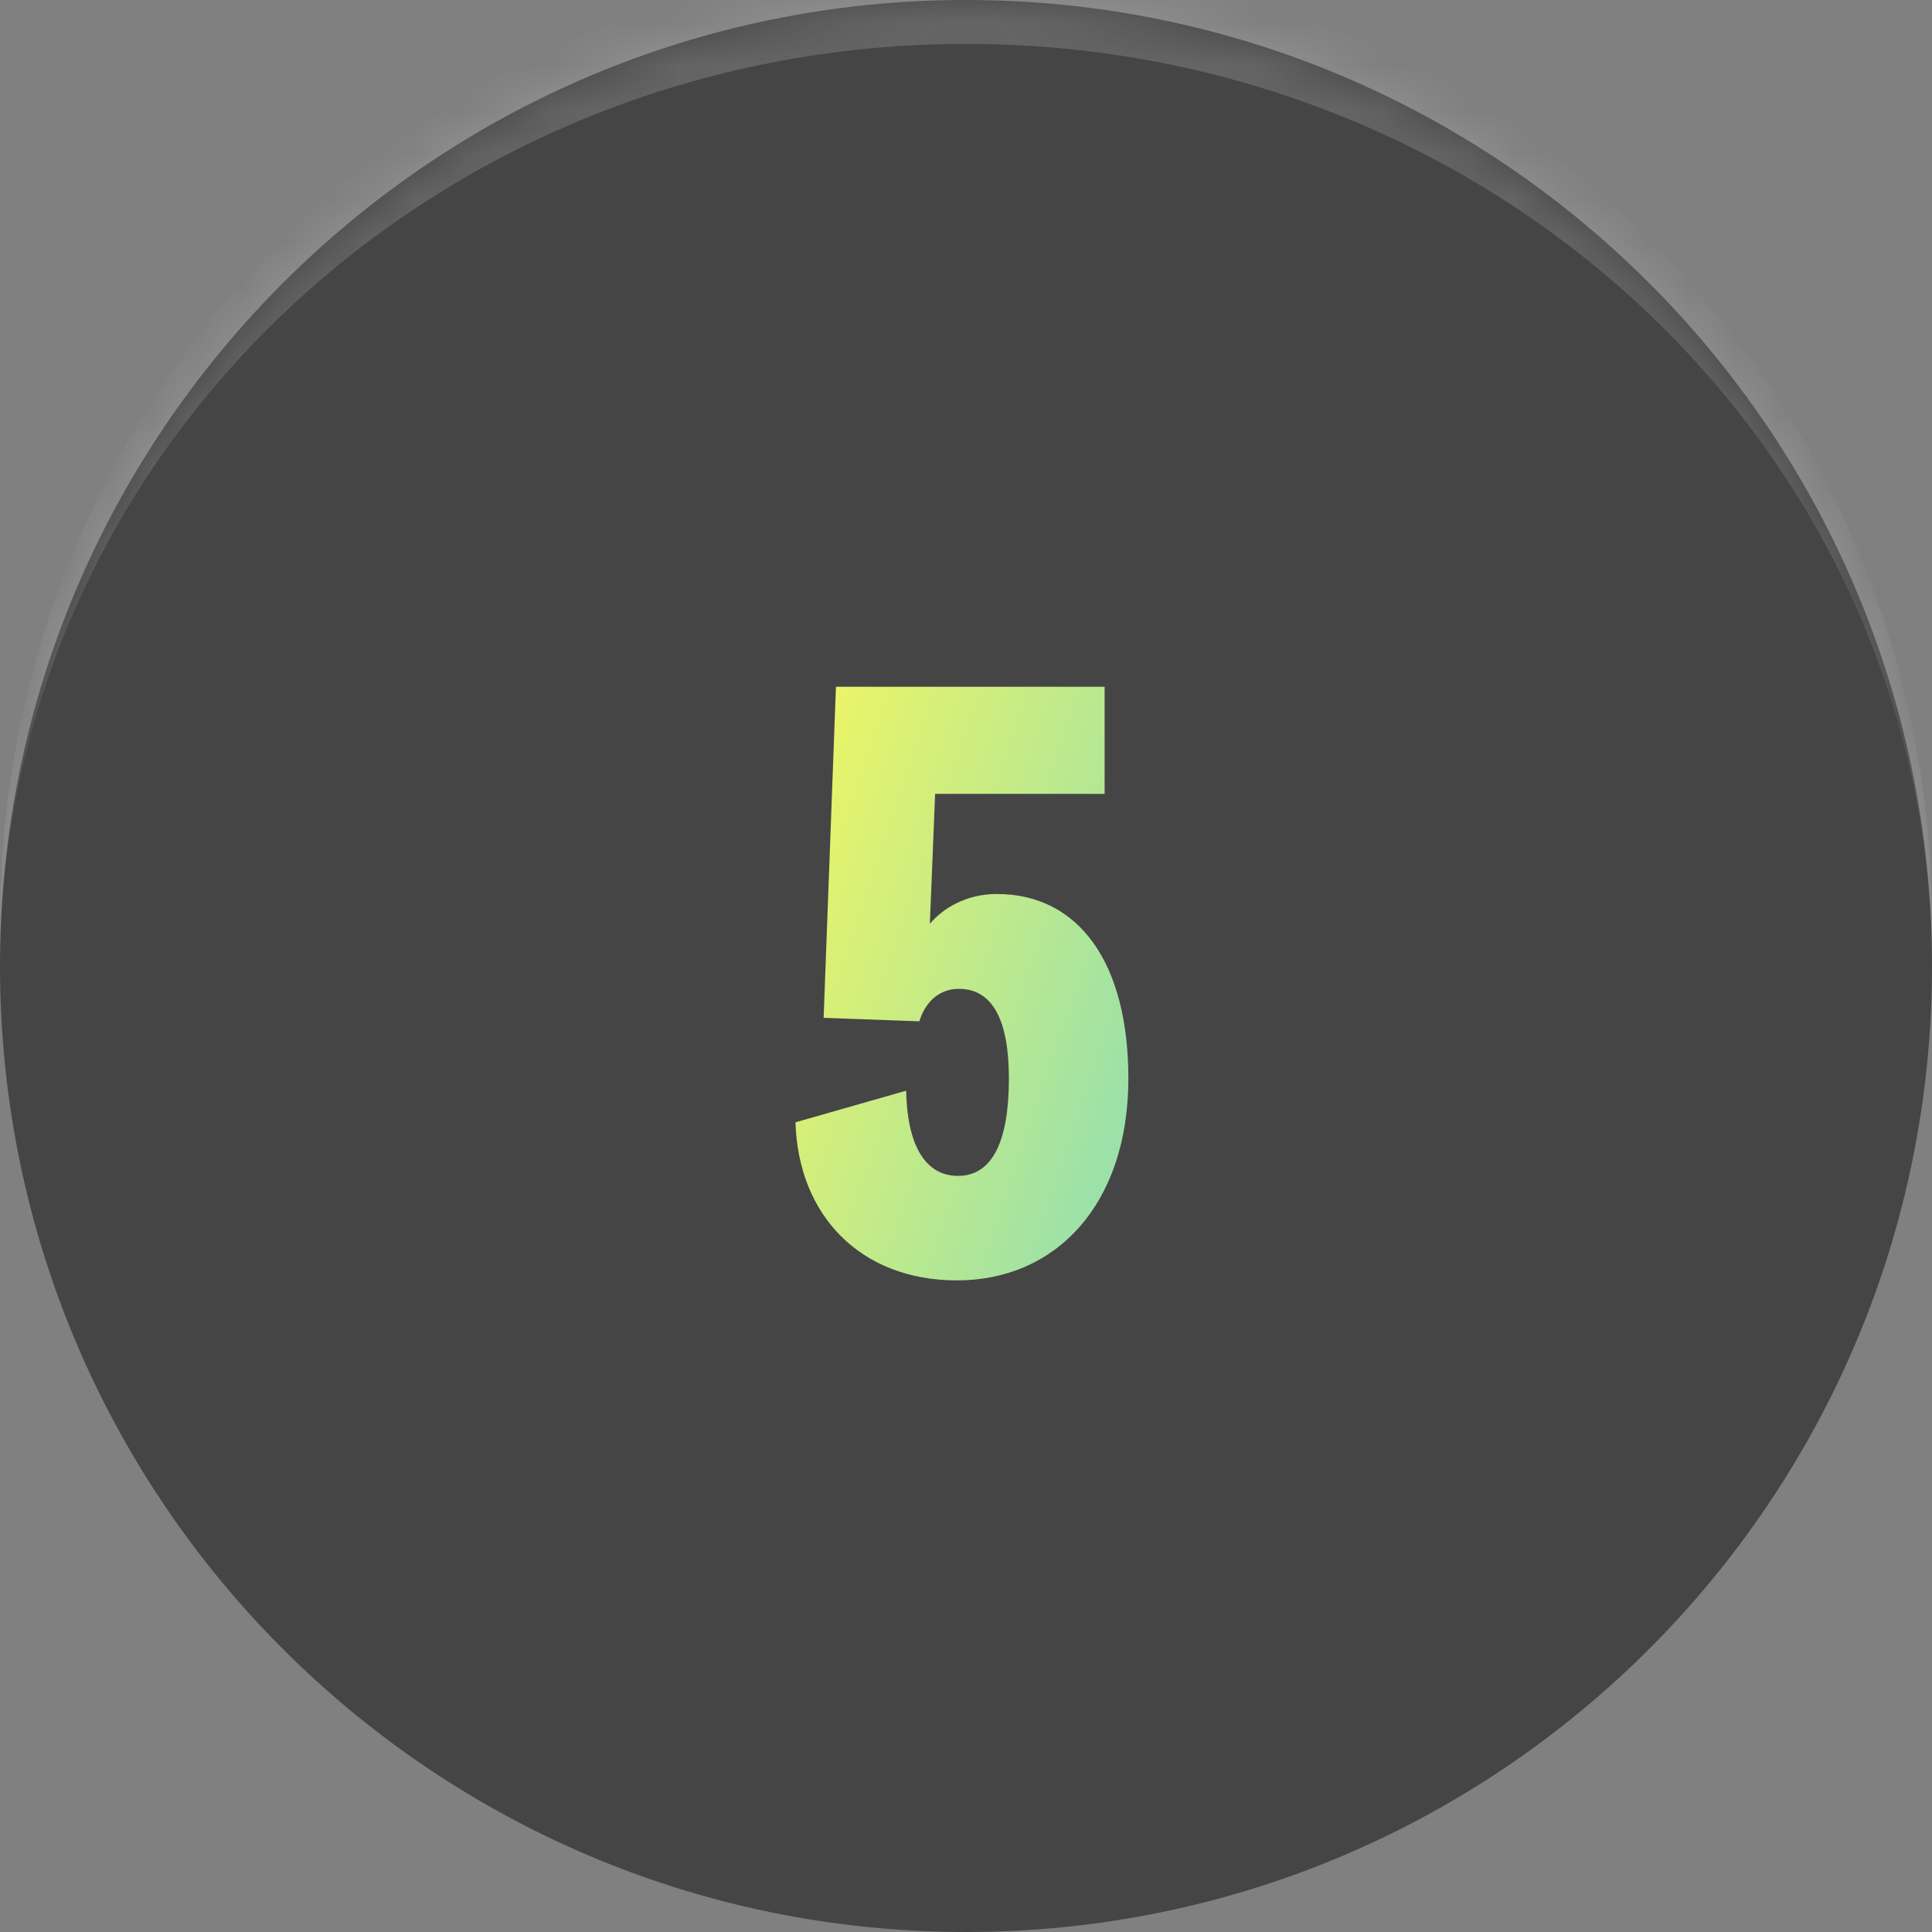
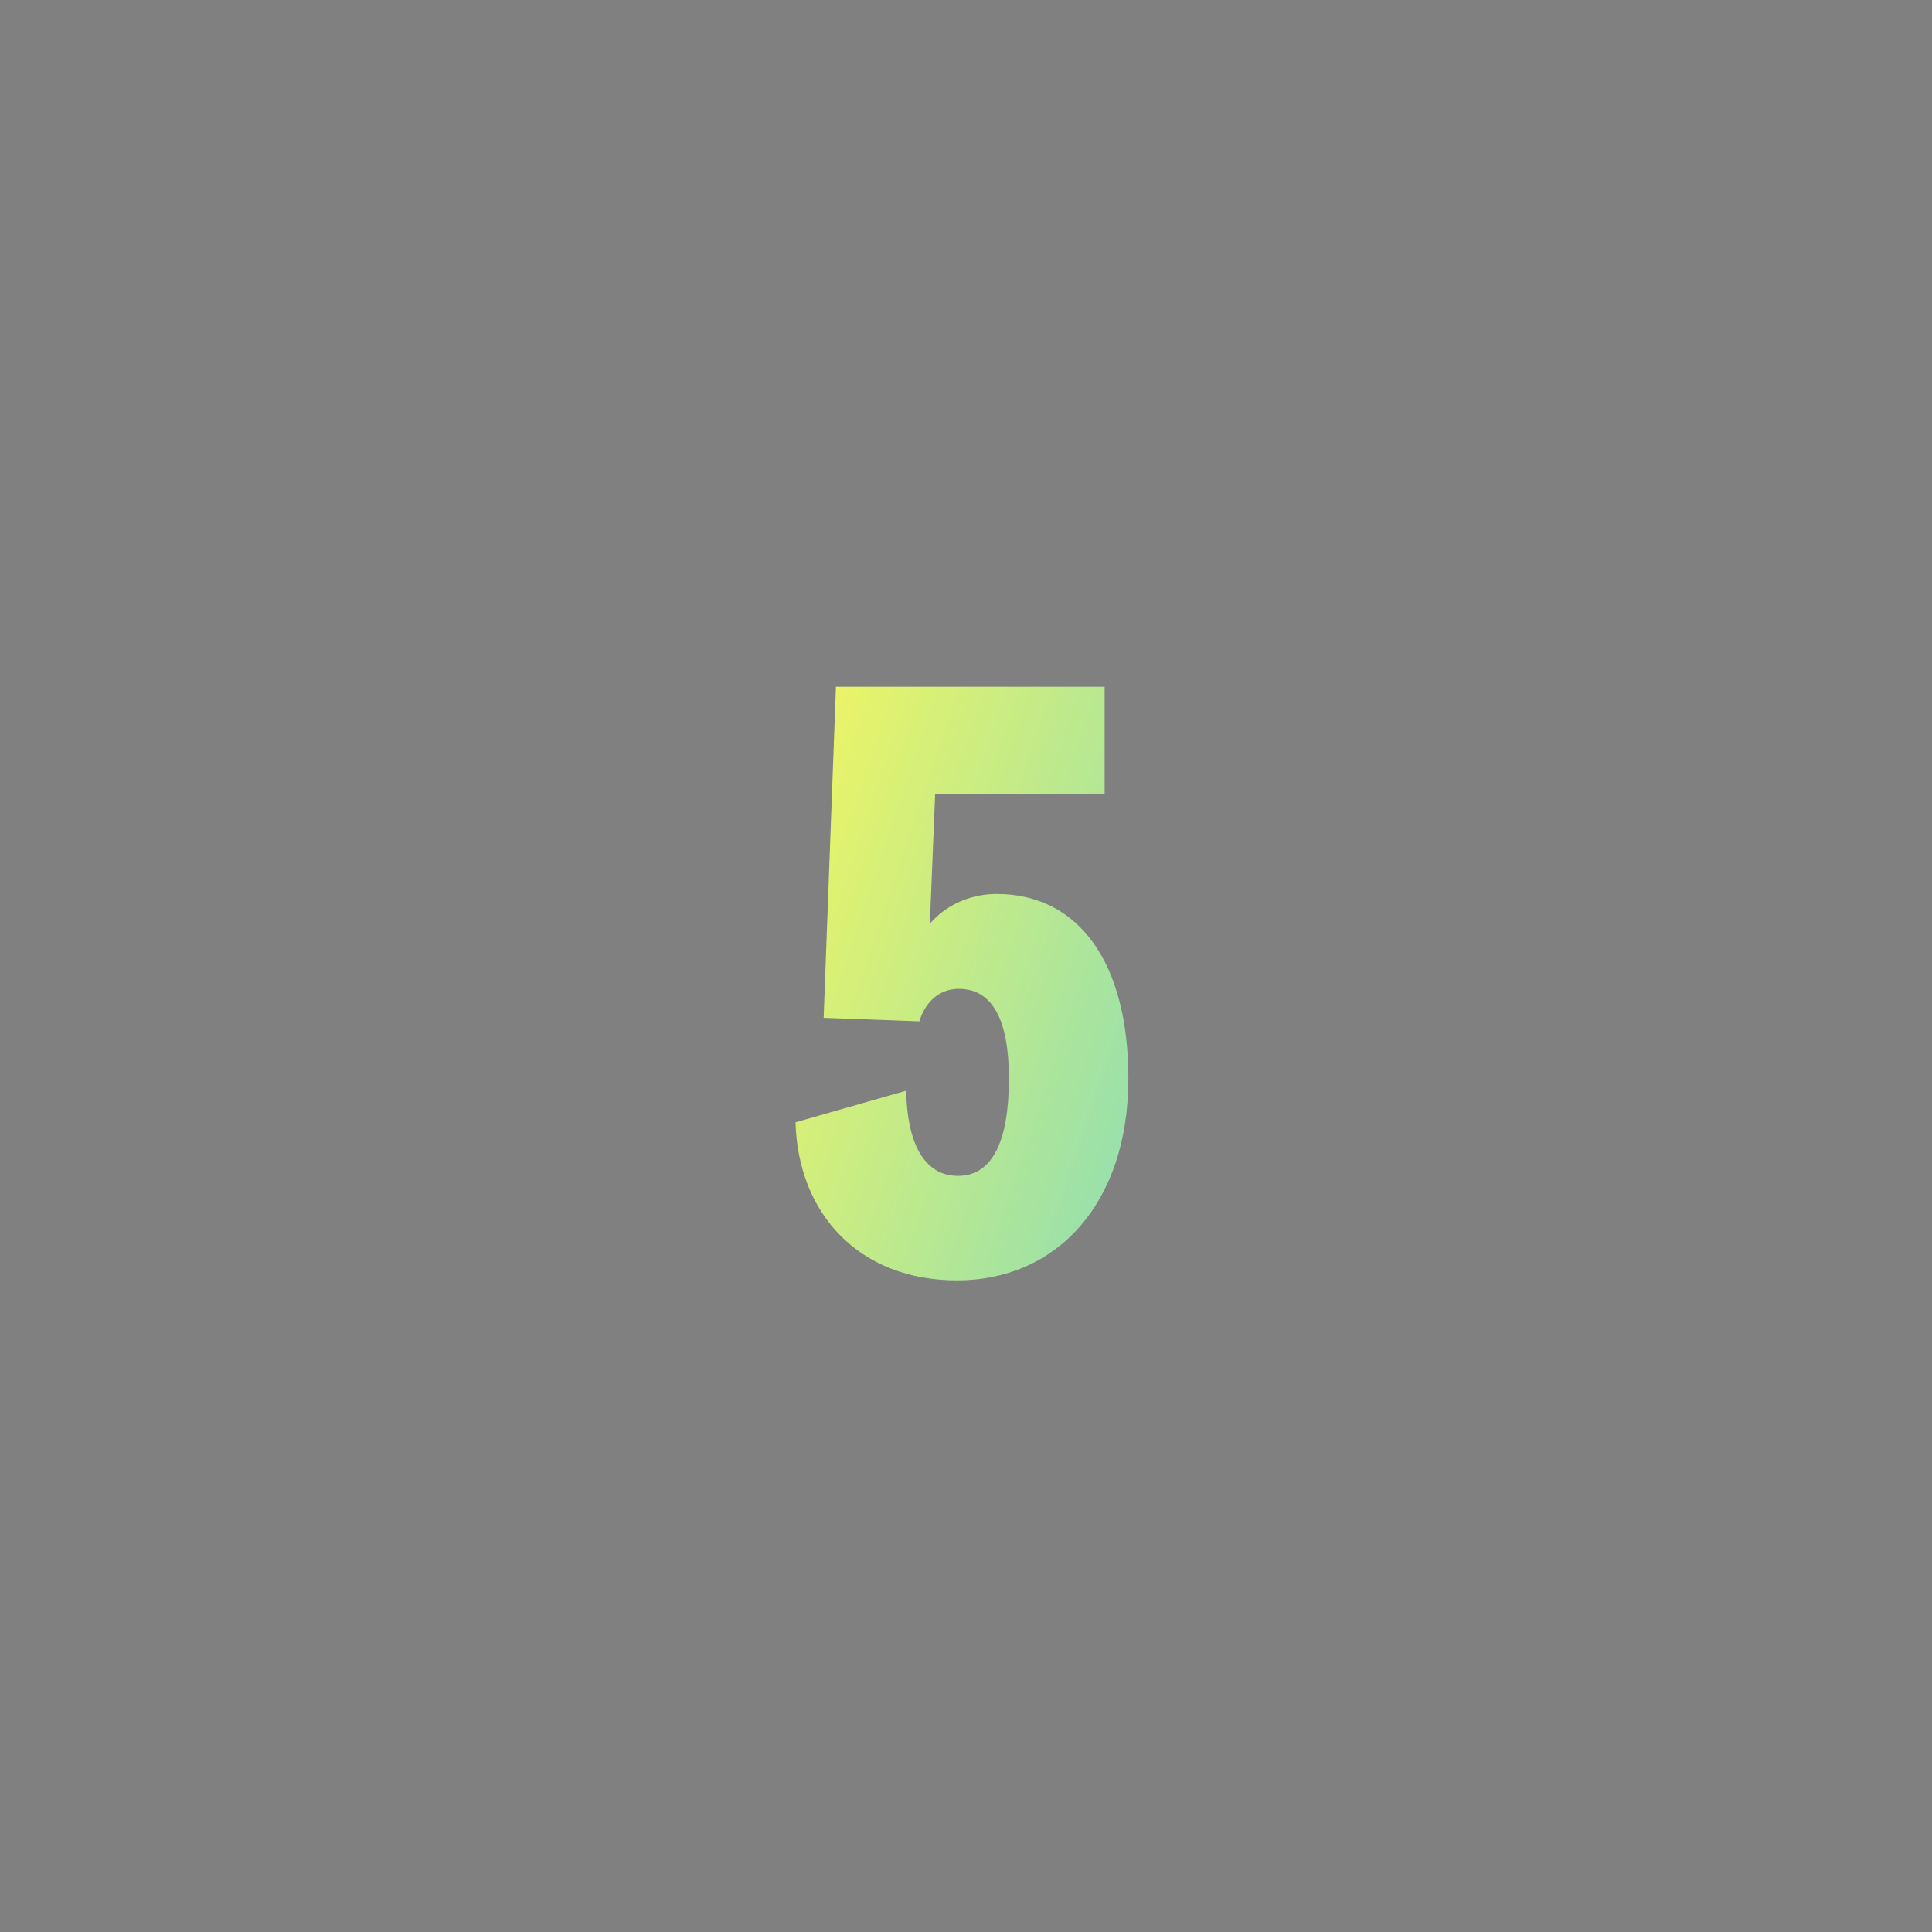
<svg xmlns="http://www.w3.org/2000/svg" width="44" height="44" viewBox="0 0 44 44" fill="none">
  <rect x="0" y="0" width="44" height="44" fill="#808080" stroke="none" />
  <mask id="path-1-inside-1_3_2467" fill="white">
-     <path d="M0 22C0 9.85 9.85 0 22 0V0C34.15 0 44 9.85 44 22V22C44 34.15 34.15 44 22 44V44C9.85 44 0 34.15 0 22V22Z" />
-   </mask>
-   <path d="M0 22C0 9.85 9.85 0 22 0V0C34.15 0 44 9.85 44 22V22C44 34.15 34.15 44 22 44V44C9.85 44 0 34.15 0 22V22Z" fill="#454545" />
-   <path d="M0 21C0 8.85 9.85 -1 22 -1C34.15 -1 44 8.85 44 21V22C44 10.402 34.15 1 22 1C9.85 1 0 10.402 0 22V21ZM44 44H0H44ZM0 44V0V44ZM44 0V44V0Z" fill="#EAEAEA" fill-opacity="0.2" mask="url(#path-1-inside-1_3_2467)" />
+     </mask>
  <path d="M18.758 23.18L19.038 15.64H25.157V18.08H21.297L21.177 21.04C21.477 20.68 22.017 20.36 22.698 20.36C24.578 20.36 25.698 21.94 25.698 24.56C25.698 27.44 24.038 29.16 21.797 29.16C19.578 29.16 18.177 27.66 18.117 25.56L20.637 24.84C20.657 25.98 21.017 26.78 21.817 26.78C22.598 26.78 22.977 26 22.977 24.56C22.977 23.22 22.598 22.52 21.837 22.52C21.358 22.52 21.058 22.86 20.938 23.26L18.758 23.18Z" fill="url(#paint0_linear_3_2467)" />
  <defs>
    <linearGradient id="paint0_linear_3_2467" x1="18.062" y1="15.563" x2="39.339" y2="22.726" gradientUnits="userSpaceOnUse">
      <stop stop-color="#F2F661" />
      <stop offset="1" stop-color="#35C8FE" />
    </linearGradient>
  </defs>
</svg>